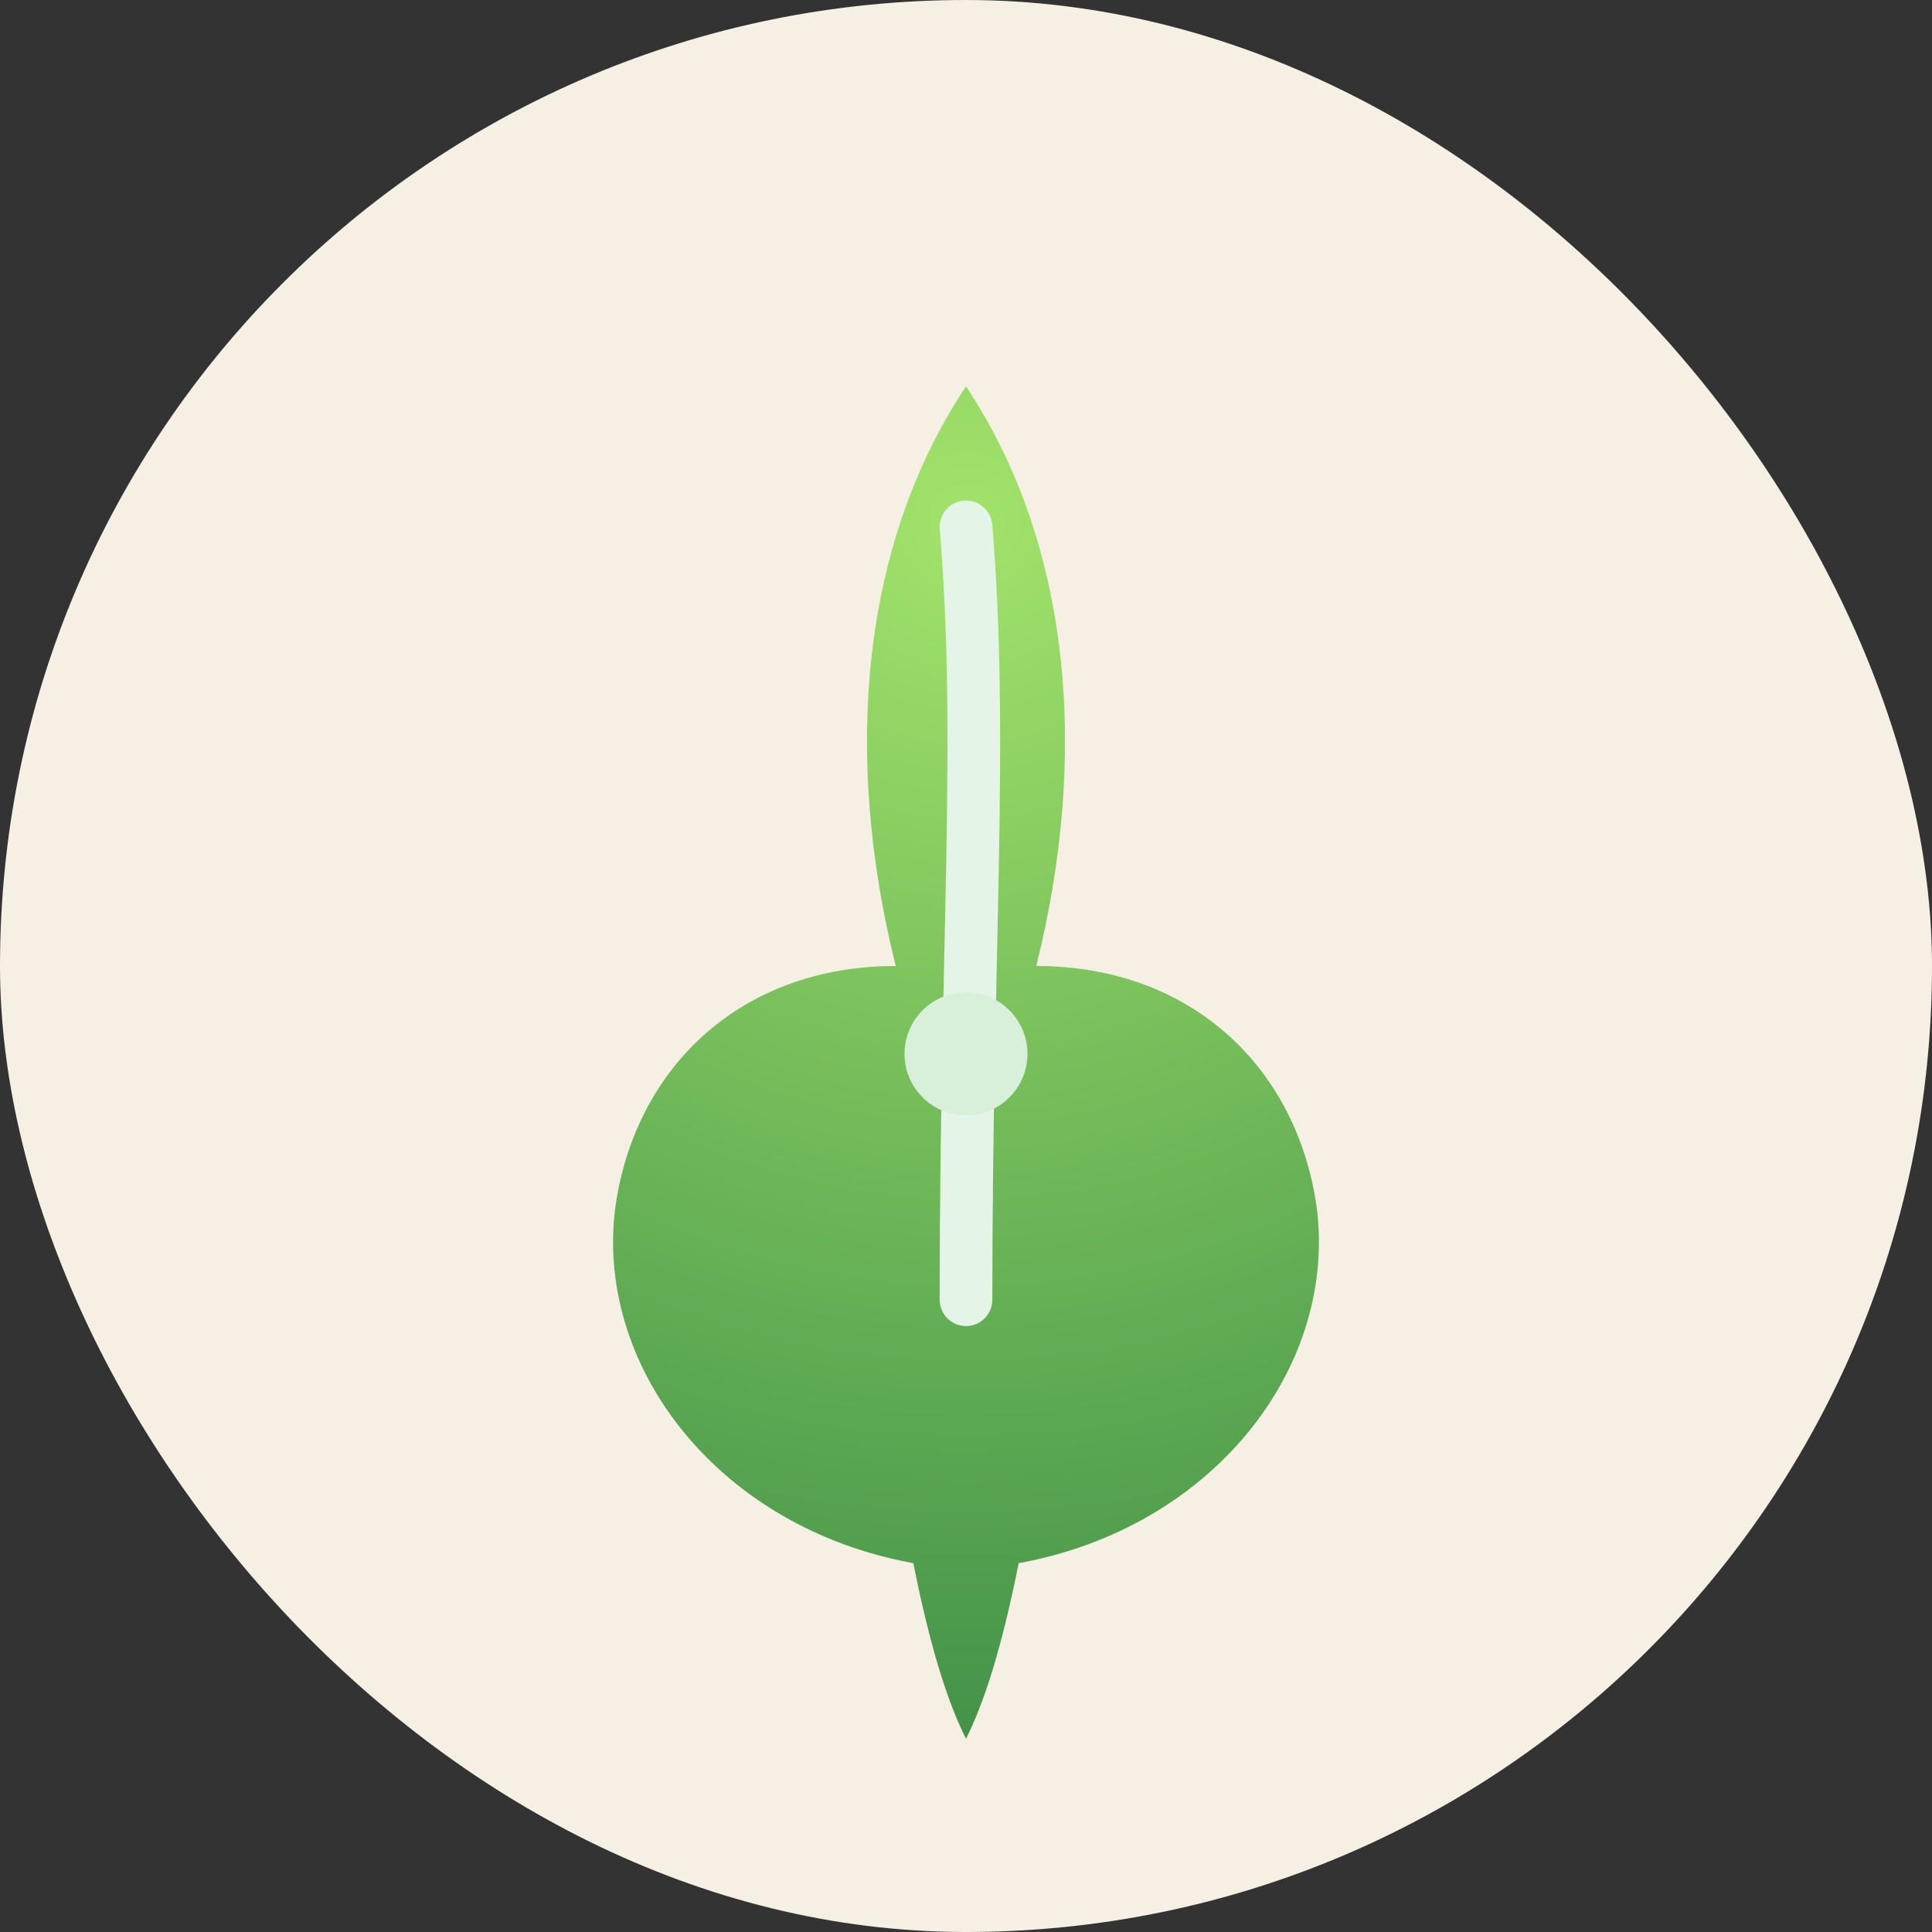
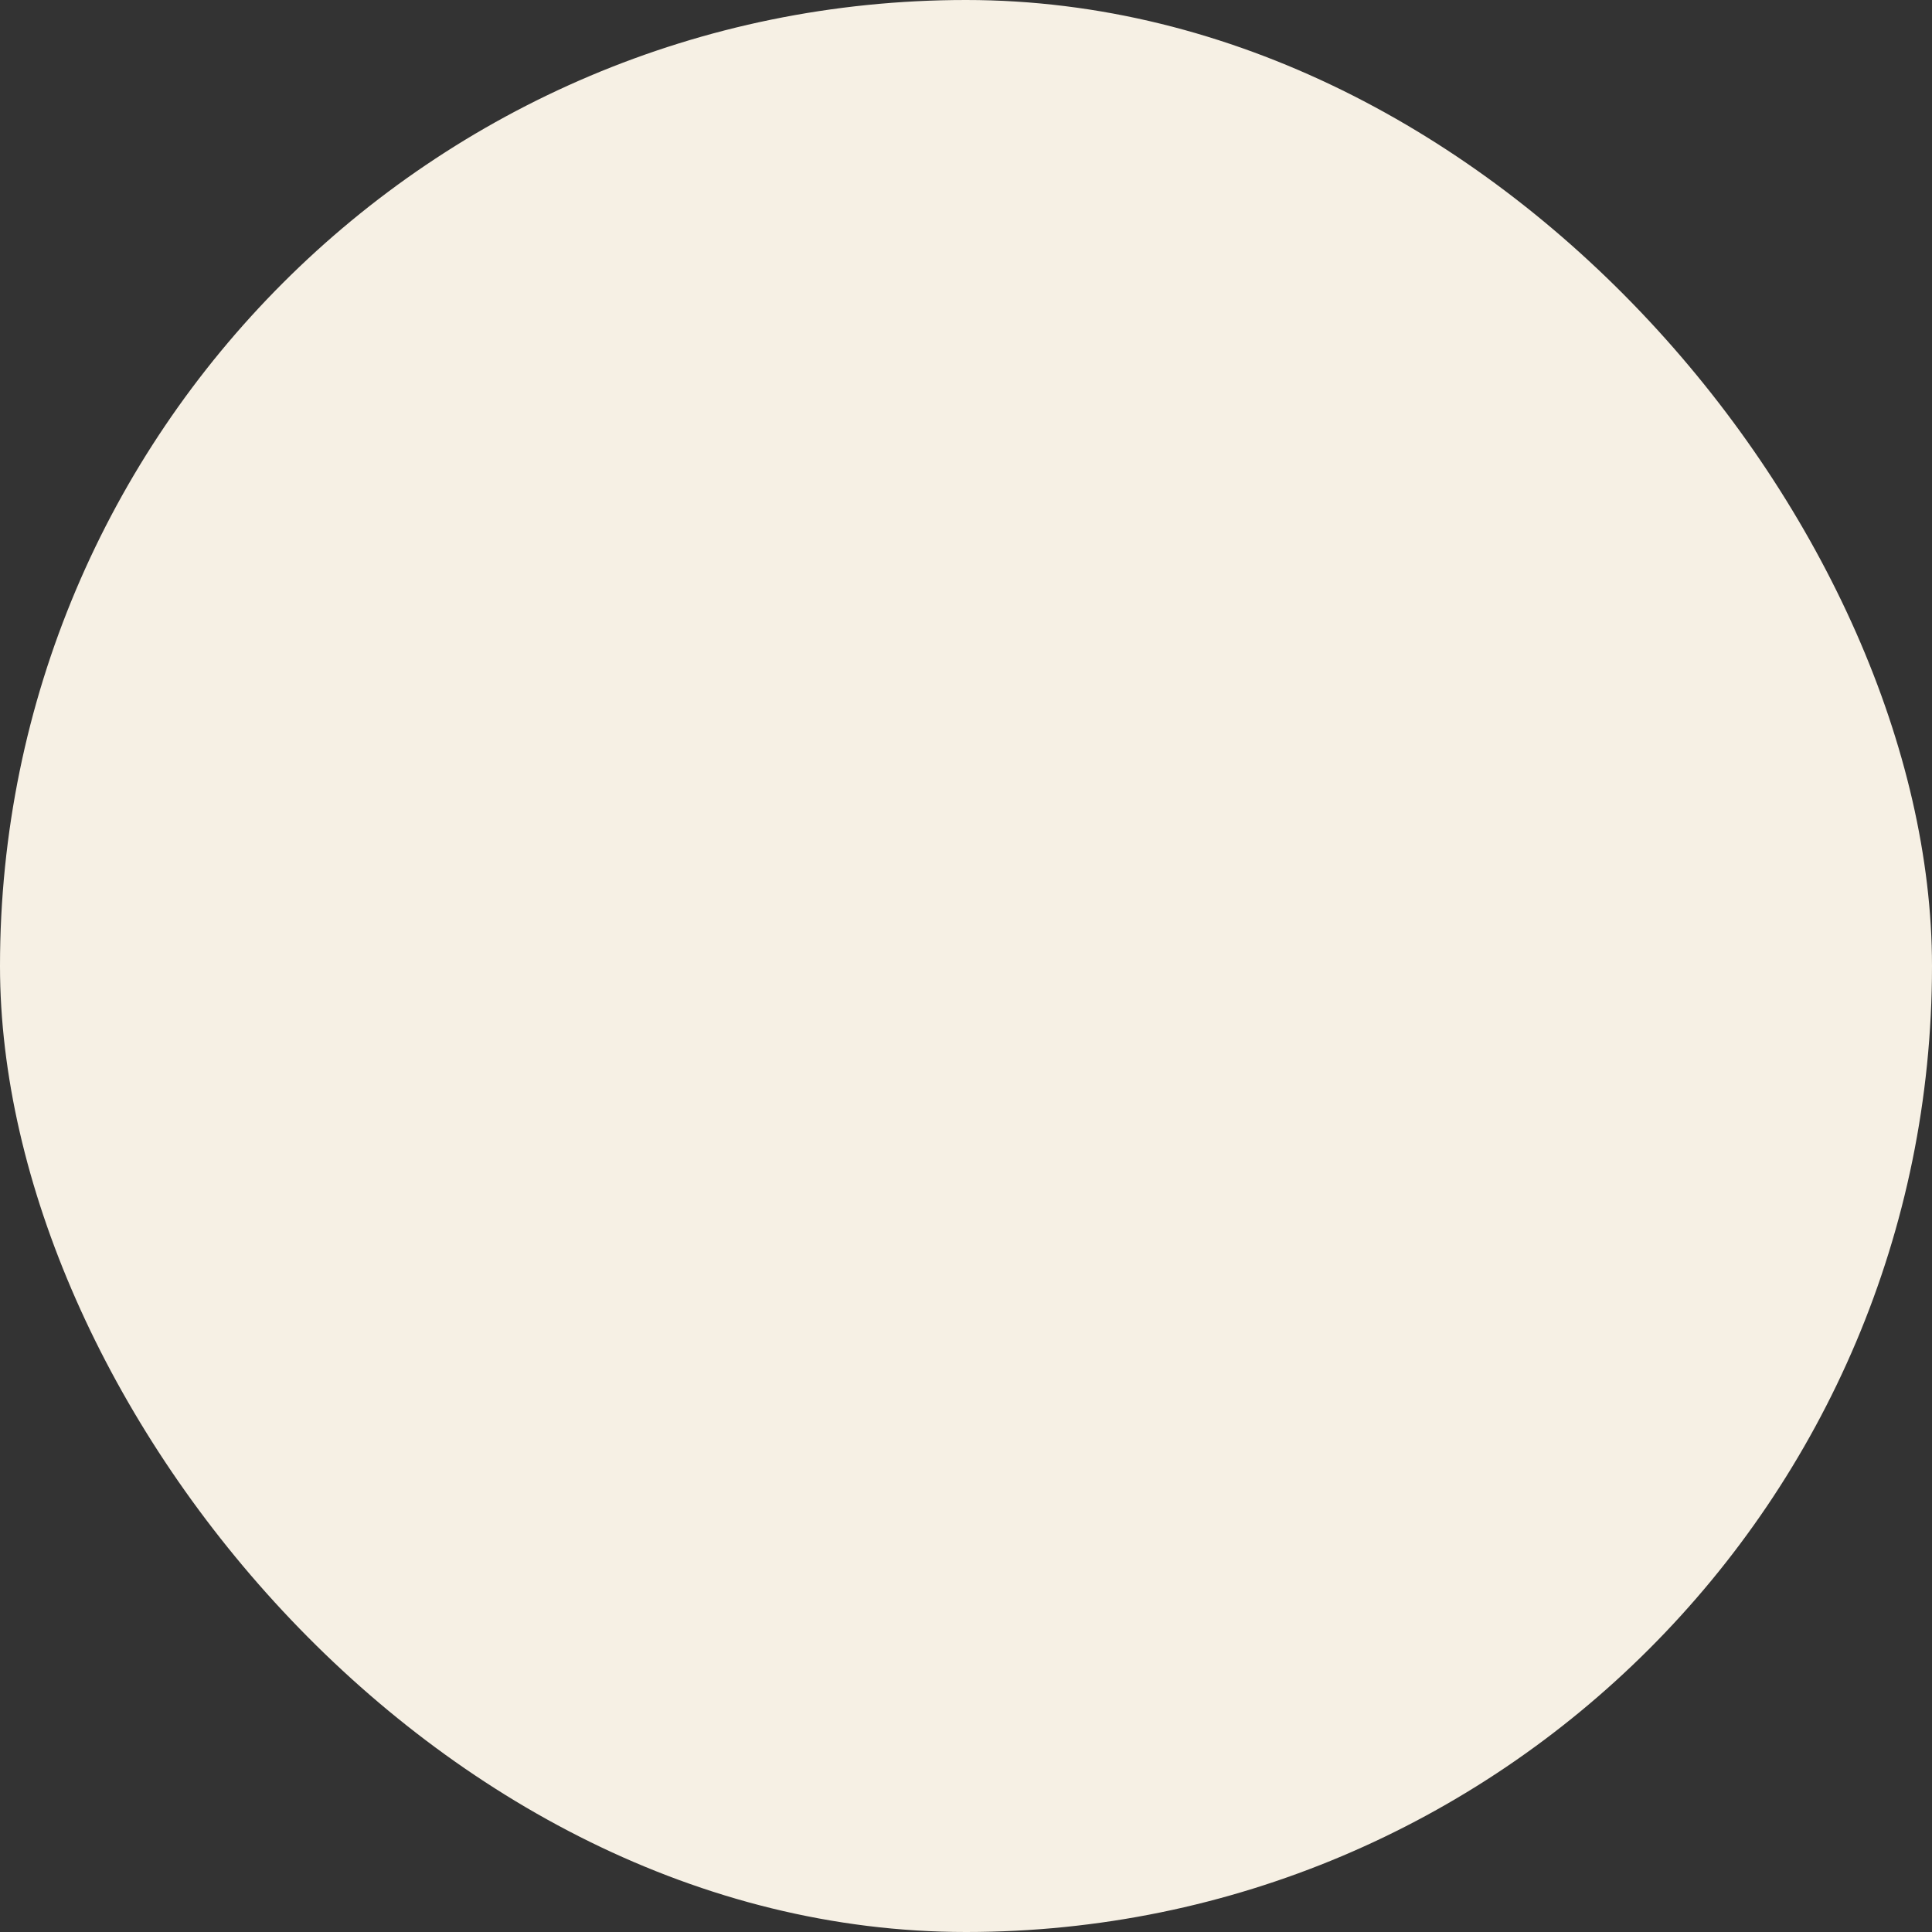
<svg xmlns="http://www.w3.org/2000/svg" width="220" height="220" viewBox="0 0 220 220" fill="none">
  <rect x="0" y="0" width="220" height="220" fill="#333333" stroke="none" />
  <defs>
    <radialGradient id="sumac" cx="0" cy="0" r="1" gradientUnits="userSpaceOnUse" gradientTransform="translate(110 60) rotate(60) scale(150)">
      <stop offset="0" stop-color="#a3e36b" />
      <stop offset="1" stop-color="#3a8b46" />
    </radialGradient>
  </defs>
  <rect width="220" height="220" rx="110" fill="#f6f0e4" />
-   <path d="M110 44C98 62 96 86 102 110C84 110 72 122 70 138C68 156 82 174 104 178C106 188 108 194 110 198C112 194 114 188 116 178C138 174 152 156 150 138C148 122 136 110 118 110C124 86 122 62 110 44Z" fill="url(#sumac)" />
-   <path d="M110 60C112 84 110 108 110 148" stroke="#e4f4e6" stroke-width="6" stroke-linecap="round" />
-   <circle cx="110" cy="120" r="7" fill="#d8f0da" />
</svg>